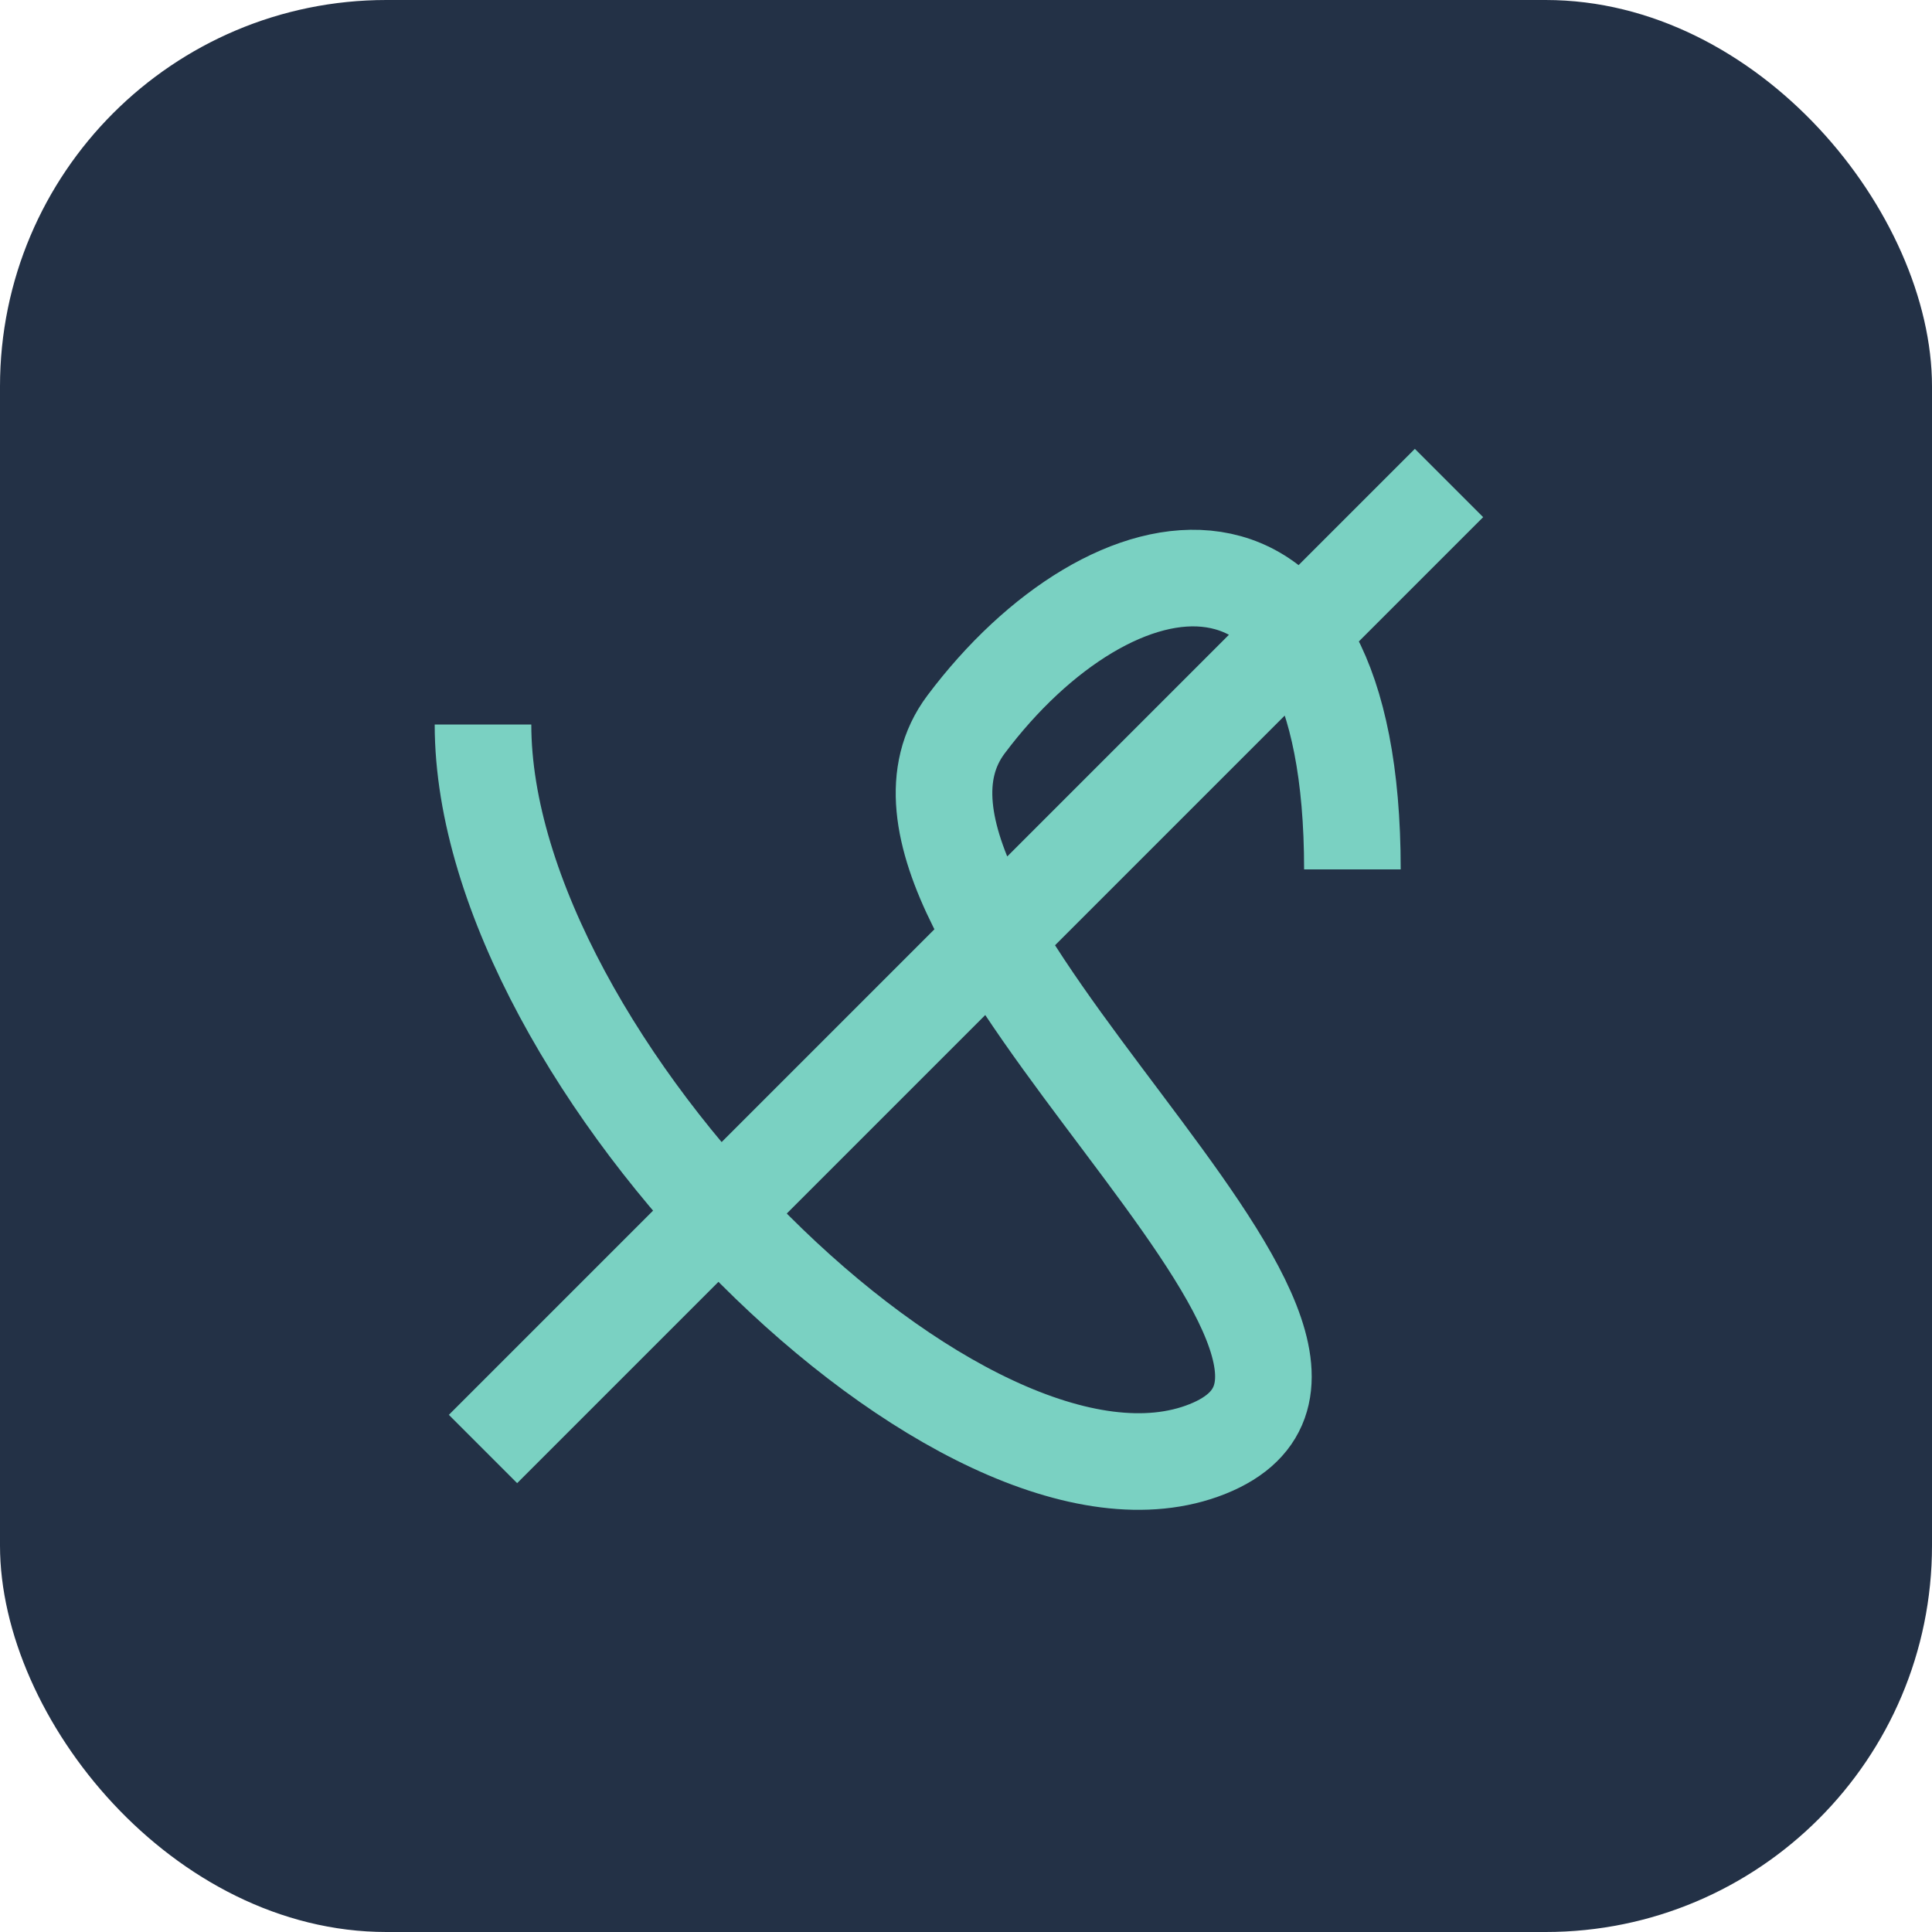
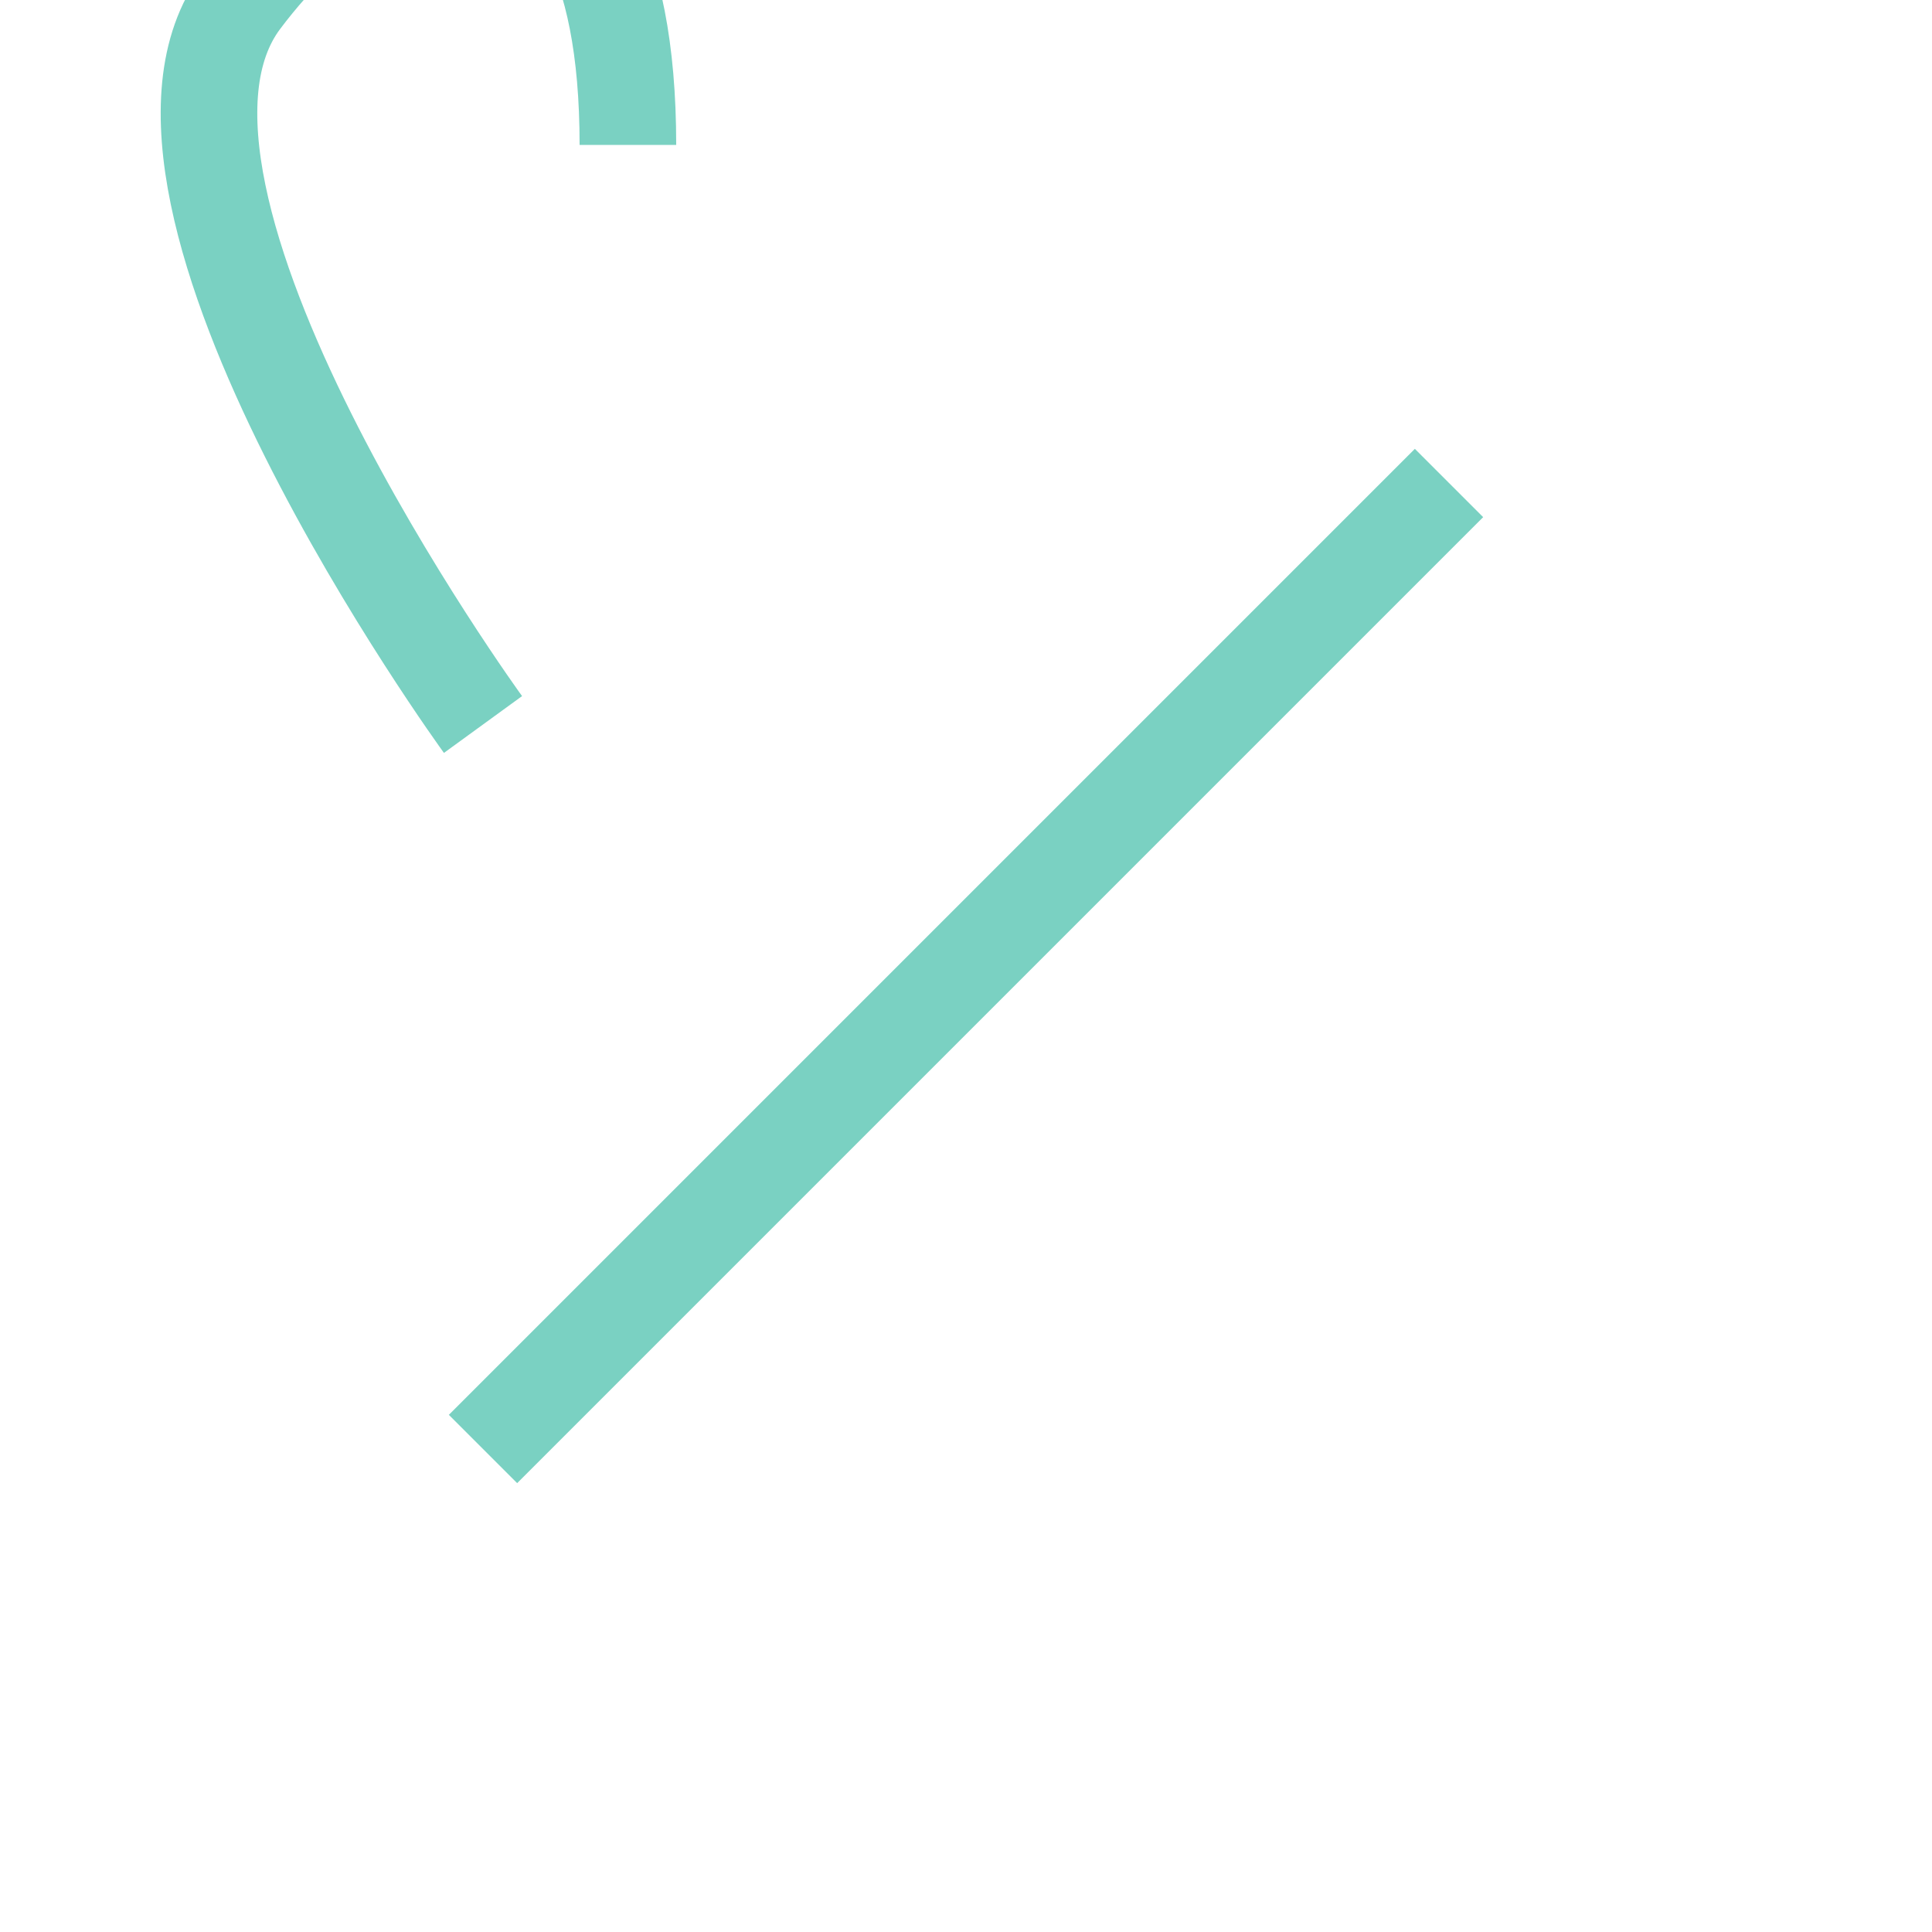
<svg xmlns="http://www.w3.org/2000/svg" width="40" height="40" viewBox="0 0 40 40">
-   <rect width="40" height="40" rx="8" fill="#233146" />
-   <path d="M10 30L30 10M10 15c0 7 10 17 15 15s-8-11-5-15c3-4 8-5 8 3" stroke="#7AD1C2" stroke-width="2" fill="none" />
+   <path d="M10 30L30 10M10 15s-8-11-5-15c3-4 8-5 8 3" stroke="#7AD1C2" stroke-width="2" fill="none" />
</svg>